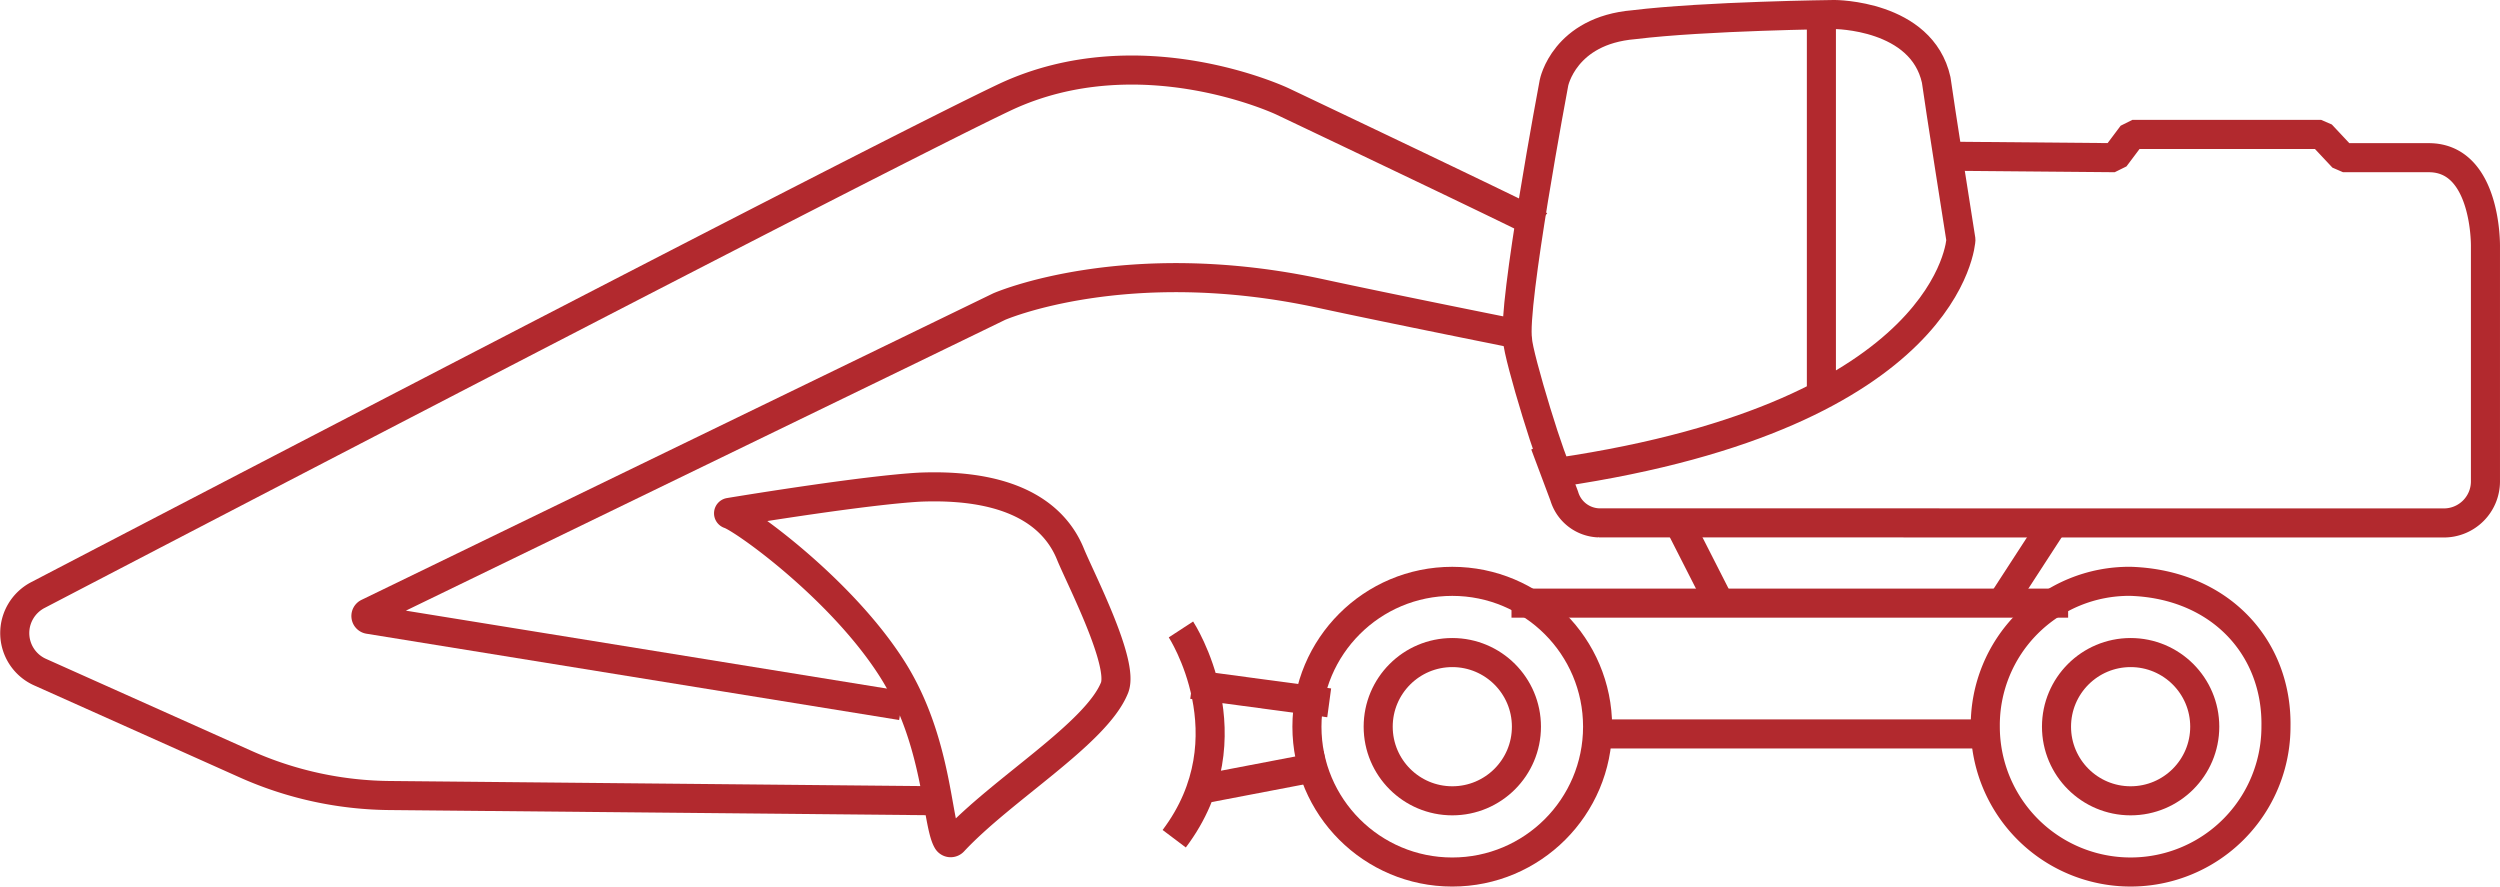
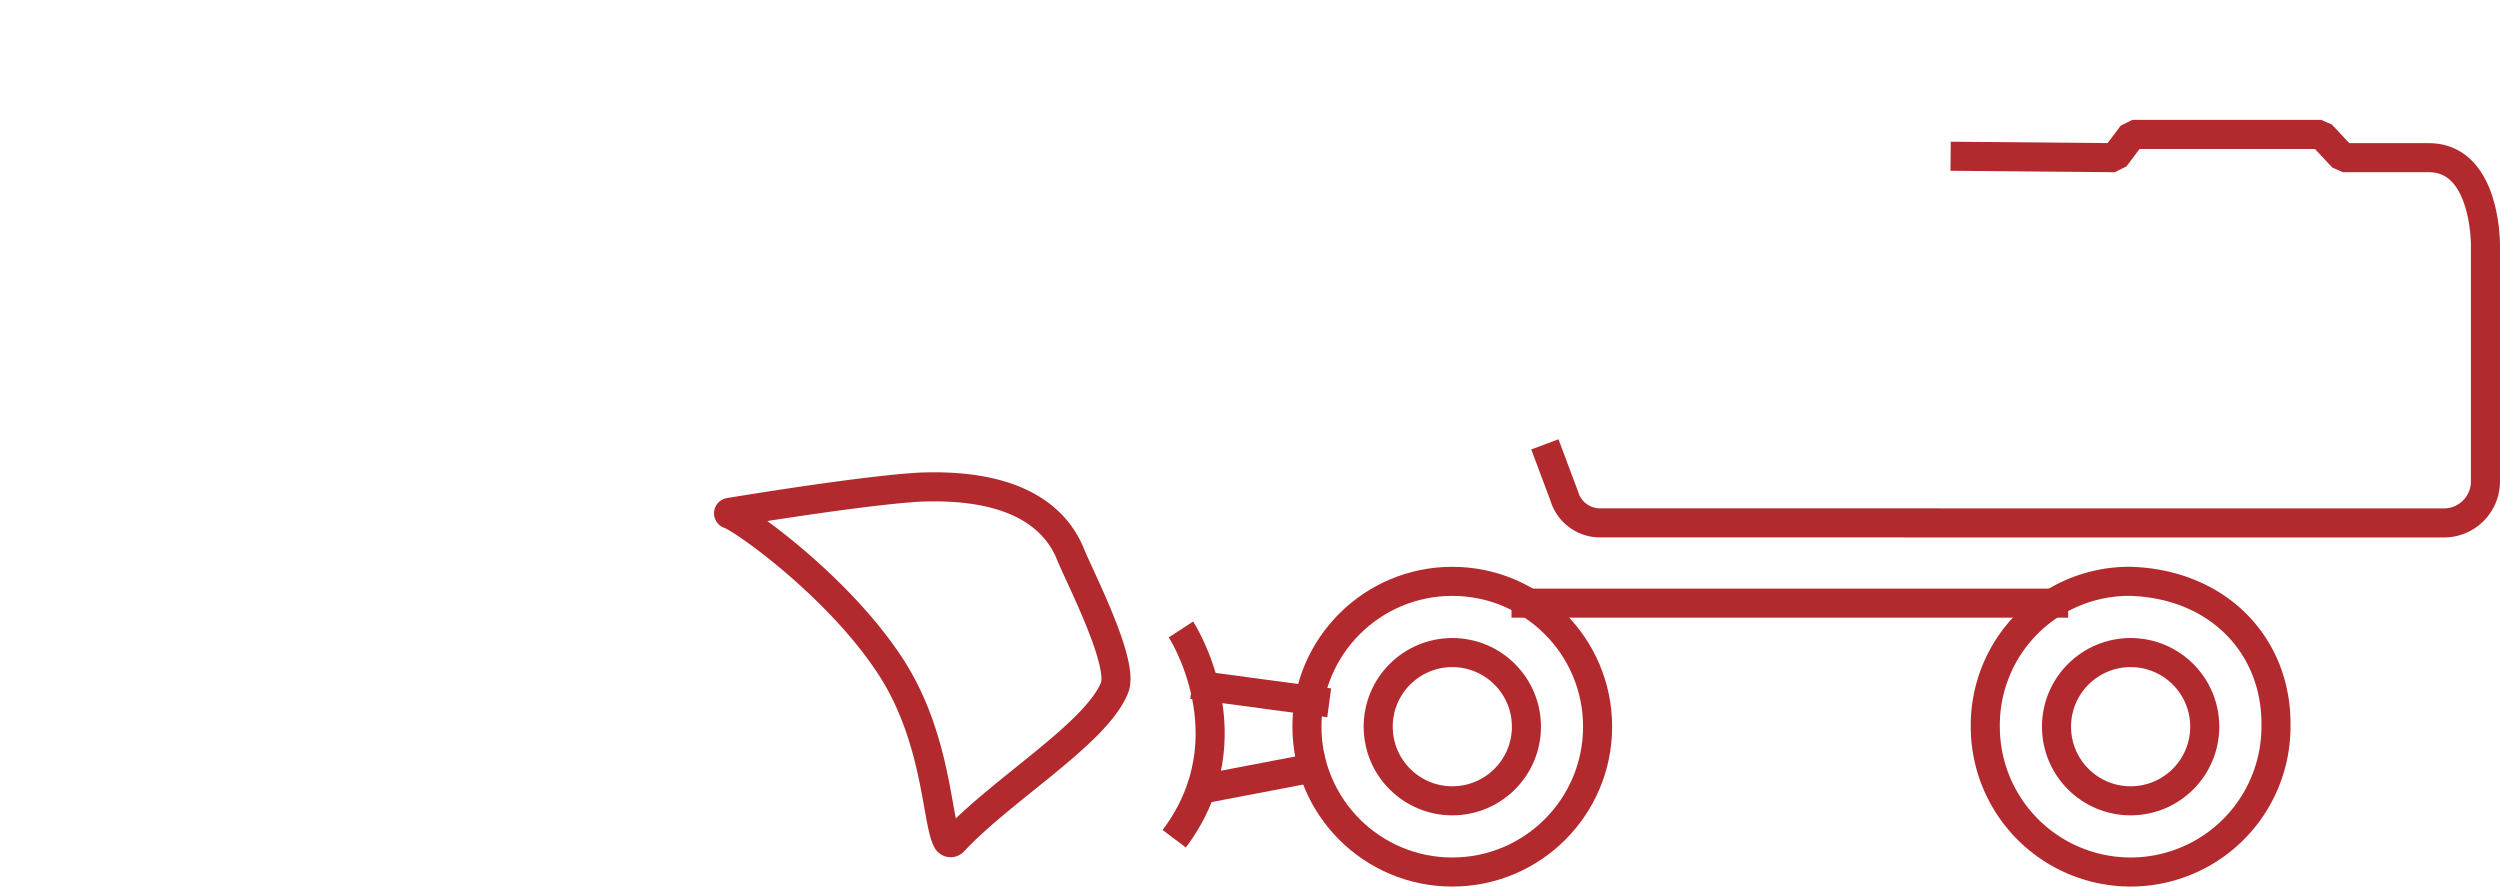
<svg xmlns="http://www.w3.org/2000/svg" width="172.014" height="61" viewBox="0 0 172.014 61">
  <g id="Gruppe_874" data-name="Gruppe 874" transform="translate(-1698.295 -1649.901)">
    <circle id="Ellipse_21" data-name="Ellipse 21" cx="10" cy="10" r="10" transform="translate(1788.219 1689.901)" fill="none" stroke="#b2292e" stroke-miterlimit="1" stroke-width="2" />
    <path id="Pfad_66" data-name="Pfad 66" d="M1855.447,1700.4a10,10,0,0,1-20,0,9.9,9.9,0,0,1,10-10C1851.547,1690.6,1855.547,1694.9,1855.447,1700.4Z" transform="translate(-0.553 -0.5)" fill="none" stroke="#b2292e" stroke-miterlimit="1" stroke-width="2" />
    <circle id="Ellipse_22" data-name="Ellipse 22" cx="5.1" cy="5.1" r="5.1" transform="translate(1839.794 1694.801)" fill="none" stroke="#b2292e" stroke-miterlimit="1" stroke-width="2" />
    <circle id="Ellipse_23" data-name="Ellipse 23" cx="5.1" cy="5.1" r="5.1" transform="translate(1793.122 1694.801)" fill="none" stroke="#b2292e" stroke-miterlimit="1" stroke-width="2" />
    <path id="Pfad_67" data-name="Pfad 67" d="M1802.847,1691.4h38.3m-8.086-30.749,11.3.1,1.2-1.6h13l1.5,1.6h5.9c4,0,3.9,6.1,3.9,6.1v16.172a2.86,2.86,0,0,1-2.861,2.86l-58.156-.006a2.568,2.568,0,0,1-2.367-1.843l-1.333-3.559" transform="translate(-0.553)" fill="none" stroke="#b2292e" stroke-miterlimit="1" stroke-width="2" />
-     <path id="Pfad_68" data-name="Pfad 68" d="M1805.947,1682.4c-.3.1-2.8-8.1-2.8-9.1-.4-2.3,2.5-17.7,2.5-17.7s.7-3.6,5.5-4c4.9-.6,13.8-.7,13.8-.7s6,0,7,4.5c.2,1.5,1.7,11,1.7,11S1833.047,1678.4,1805.947,1682.4Zm18.1-5.3v-26.2m-9.9,34.8,2.9,5.7m23.1-5.7-3.7,5.7m-27.9,9h26.9" transform="translate(-0.43)" fill="none" stroke="#b2292e" stroke-miterlimit="1" stroke-width="2" />
-     <path id="Pfad_69" data-name="Pfad 69" d="M1760.321,1698.761l-36.653-5.938a.234.234,0,0,1-.063-.442l43.442-21.08s8.7-3.8,22.1-.9c4.6,1,14.1,2.9,14.1,2.9" transform="translate(0 -0.306)" fill="none" stroke="#b2292e" stroke-miterlimit="1" stroke-width="2" />
-     <path id="Pfad_70" data-name="Pfad 70" d="M1763.016,1705l-37.851-.362a24.81,24.81,0,0,1-9.974-2.162l-14.126-6.323a2.942,2.942,0,0,1-1.349-4.183h0a2.957,2.957,0,0,1,1.184-1.125c6.827-3.558,57.964-30.2,66.547-34.262,9.3-4.357,19.1.3,19.1.3s17.3,8.218,17.5,8.416" fill="none" stroke="#b2292e" stroke-miterlimit="1" stroke-width="2" />
    <path id="Pfad_71" data-name="Pfad 71" d="M1764.086,1708.3c3.374-3.622,9.817-7.42,11.086-10.581.678-1.688-2.353-7.52-3.038-9.2-.96-2.359-3.564-4.872-10.357-4.6-3.686.206-11.556,1.482-13.108,1.738a.063.063,0,0,0-.009.123c.974.315,7.714,5.129,11.225,10.67,3.12,4.926,3.053,10.58,3.791,11.81A.258.258,0,0,0,1764.086,1708.3Z" transform="translate(-0.19 -0.5)" fill="none" stroke="#b2292e" stroke-miterlimit="2" stroke-width="2" />
    <path id="Pfad_72" data-name="Pfad 72" d="M1779.828,1693.71s4.819,7.388-.463,14.4m10.663-9.35-9.426-1.267m9.226,5.567-8.32,1.593" transform="translate(-0.277 -0.5)" fill="none" stroke="#b2292e" stroke-miterlimit="5" stroke-width="2" />
  </g>
</svg>